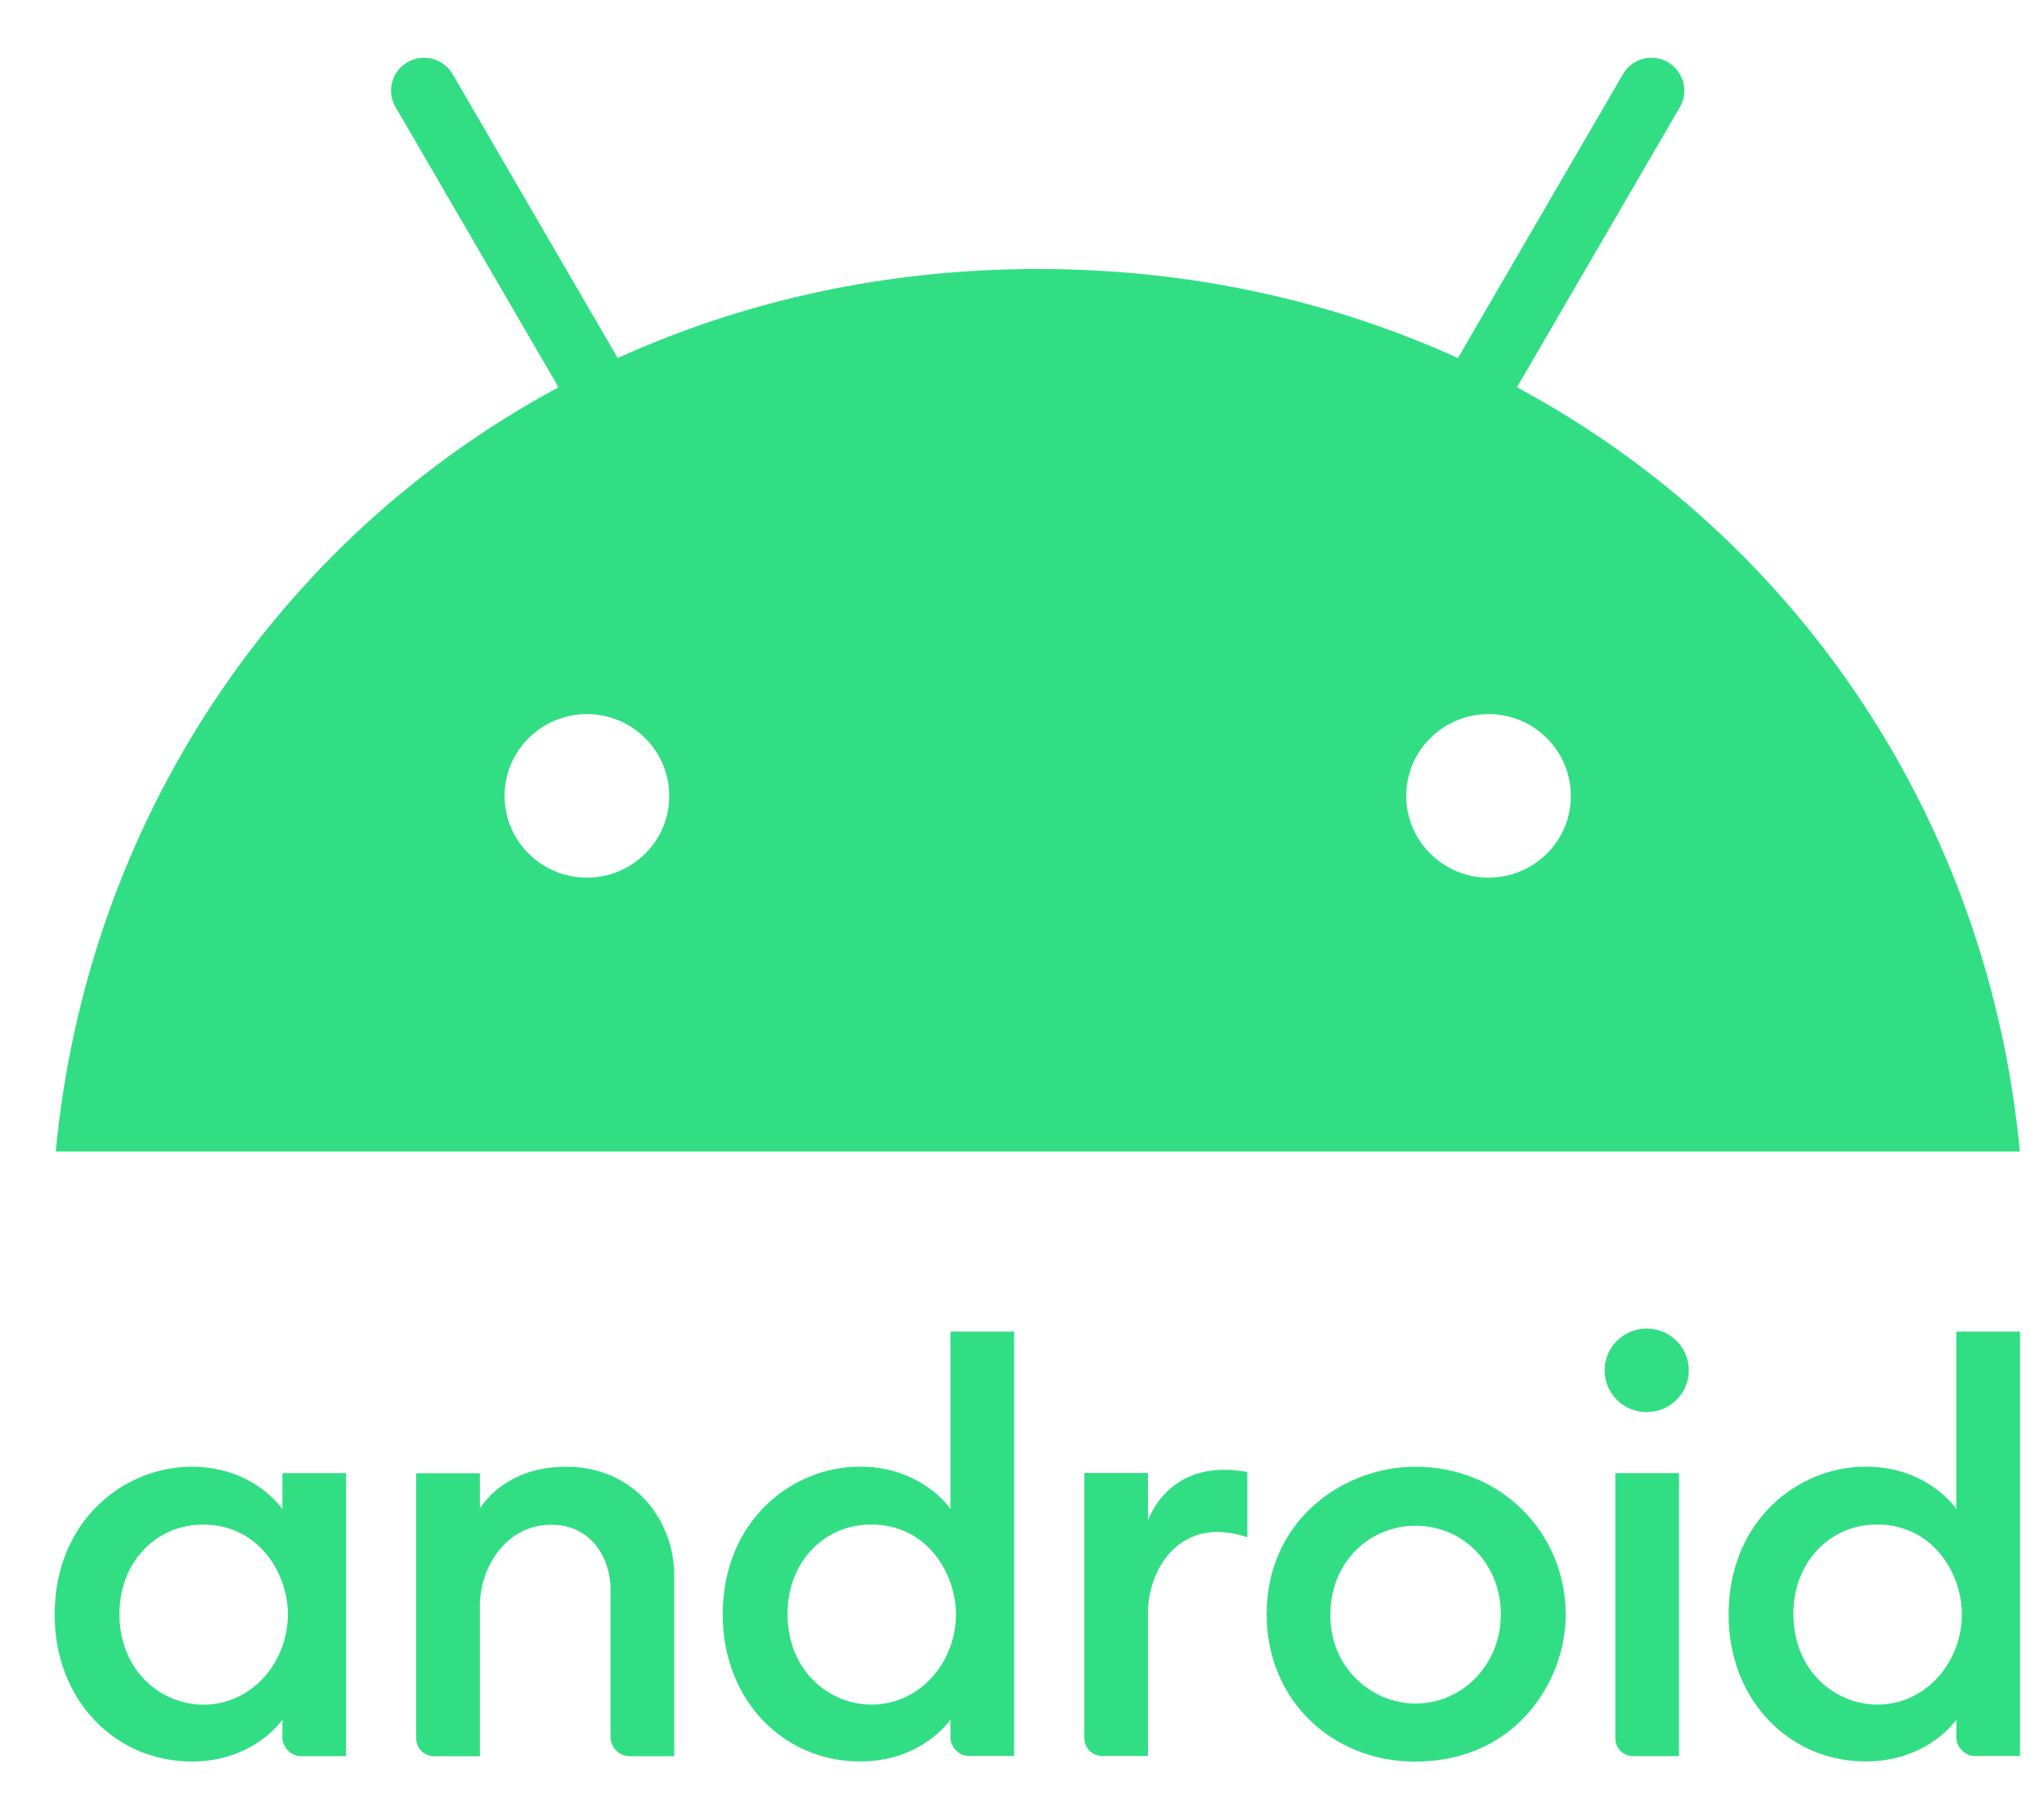
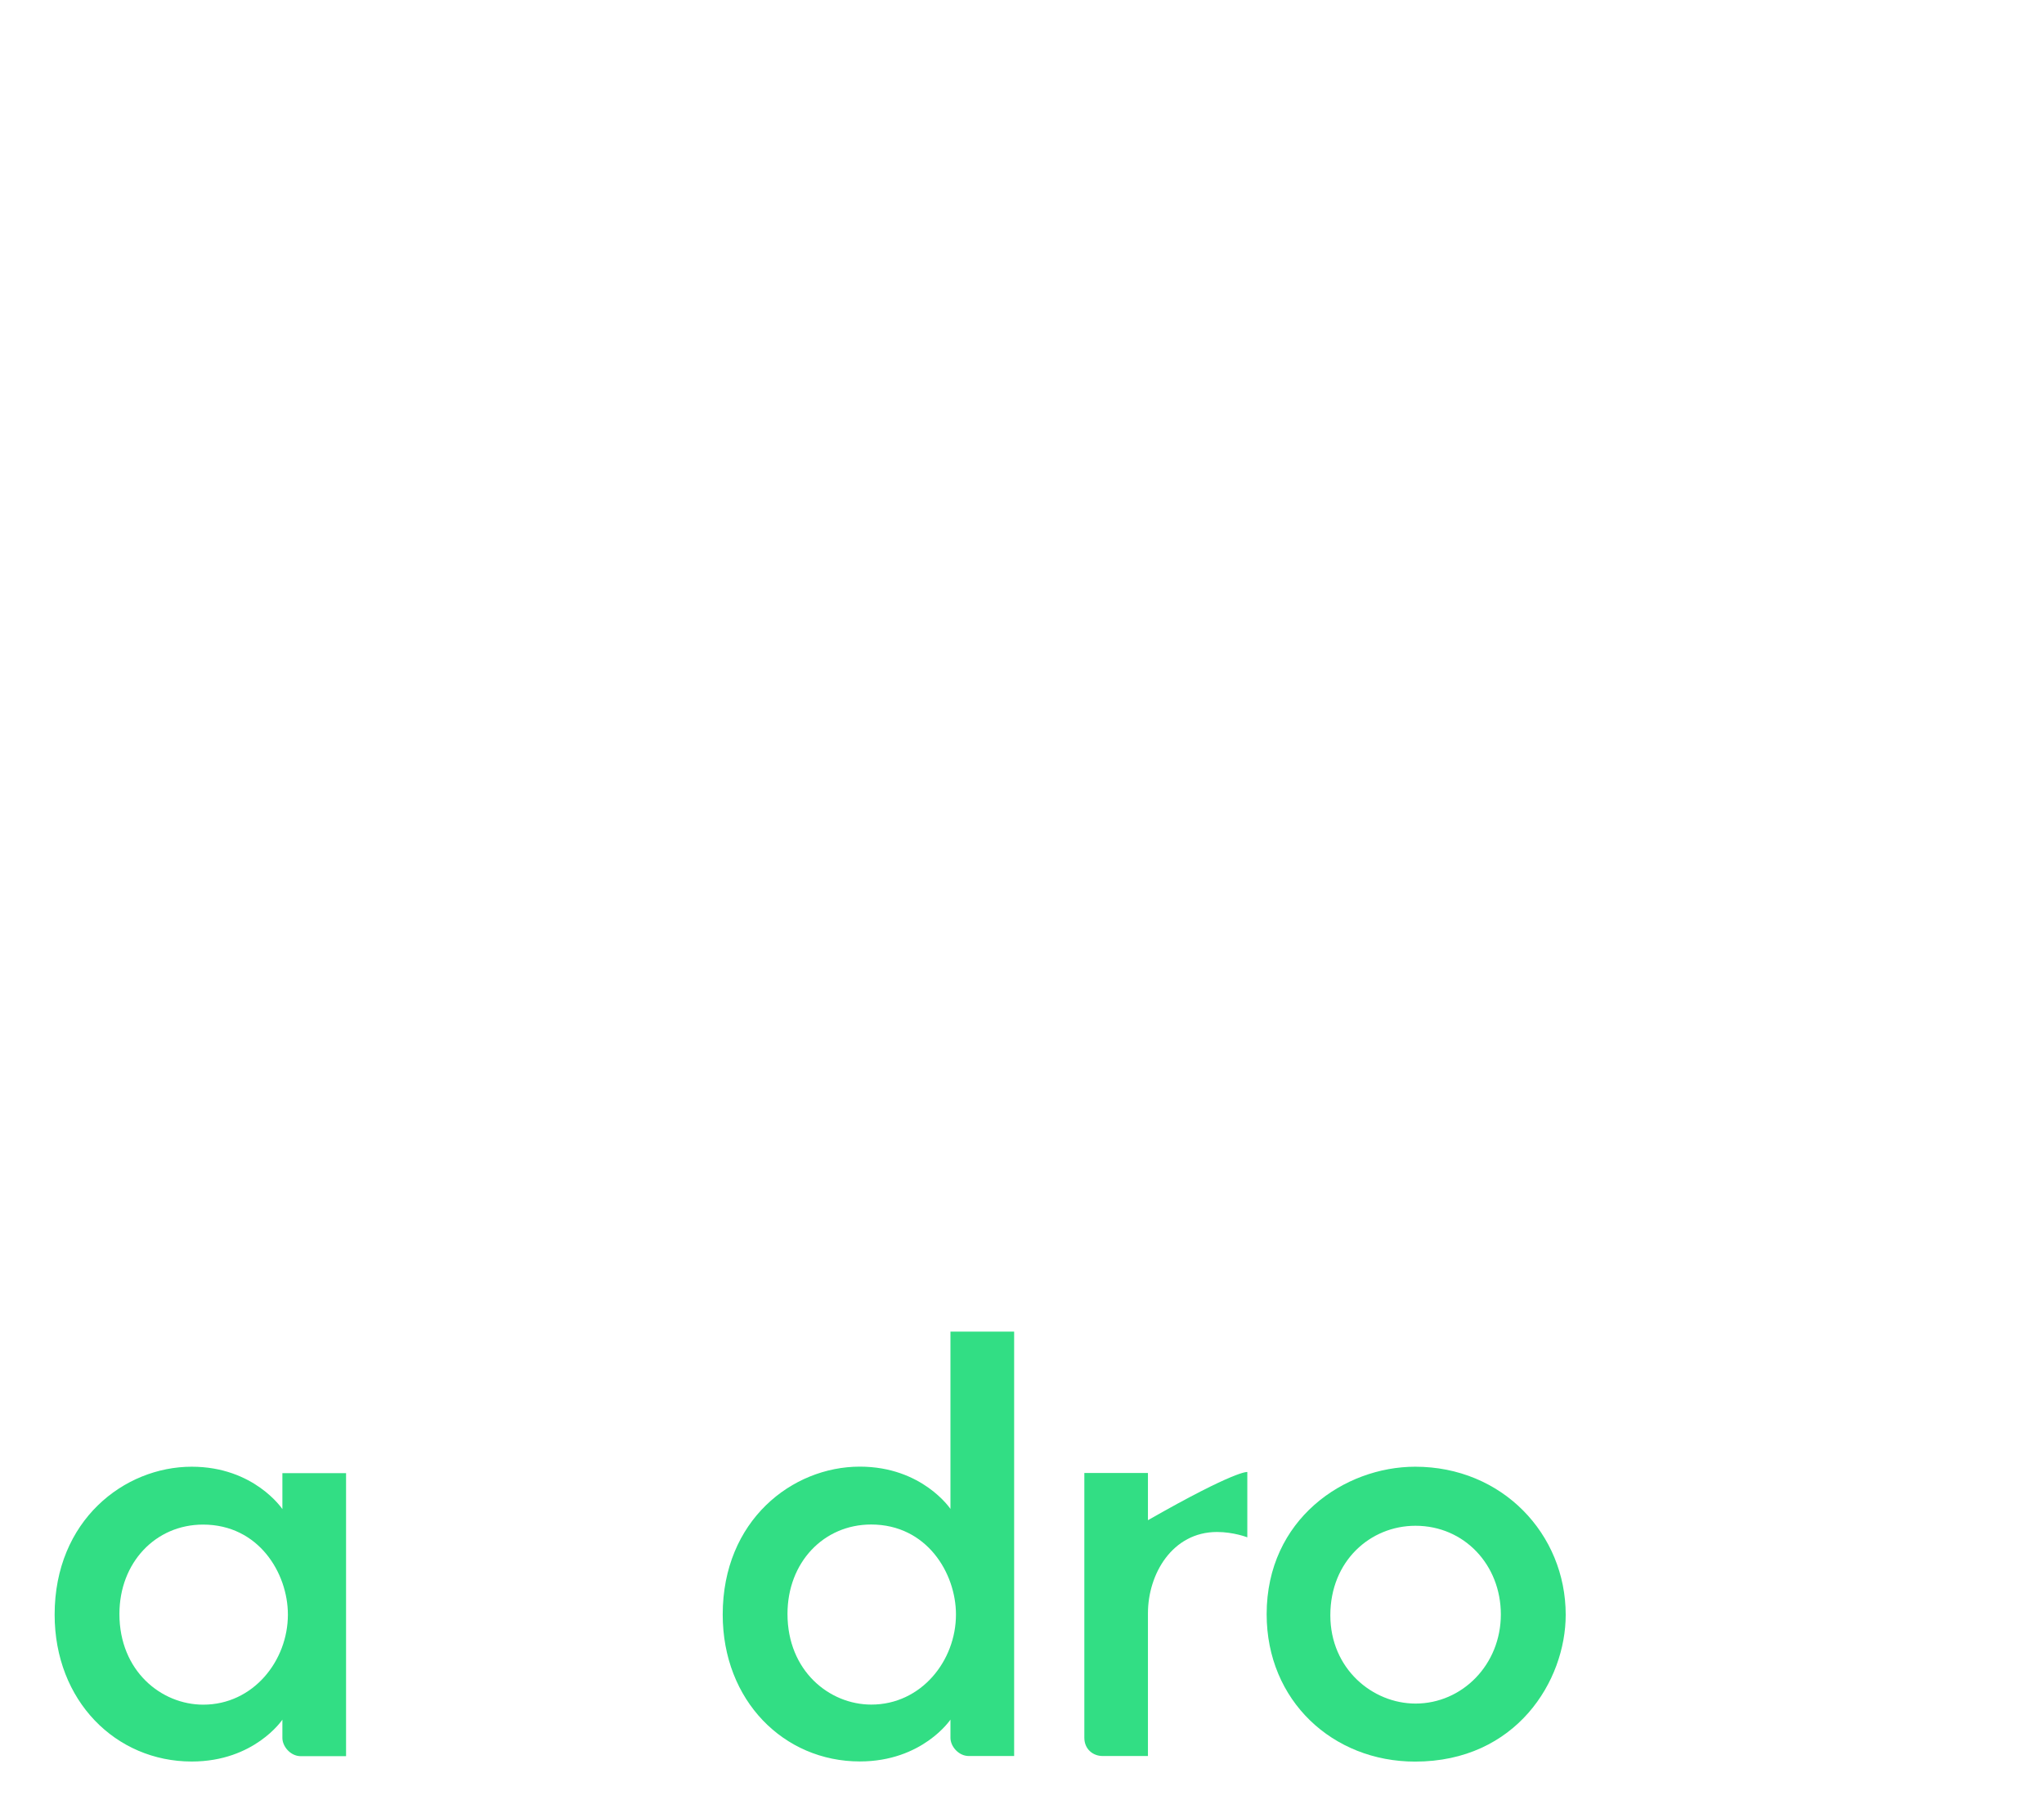
<svg xmlns="http://www.w3.org/2000/svg" width="26" height="23" viewBox="0 0 26 23" fill="none">
  <path d="M2.439 18.652C1.579 18.652 0.695 19.336 0.695 20.533C0.695 21.628 1.472 22.401 2.439 22.401C3.237 22.401 3.592 21.869 3.592 21.869V22.101C3.592 22.21 3.696 22.333 3.825 22.333H4.402V18.734H3.592V19.191C3.592 19.191 3.234 18.652 2.439 18.652ZM2.583 19.388C3.291 19.388 3.662 20.006 3.662 20.533C3.662 21.12 3.221 21.678 2.585 21.678C2.052 21.678 1.519 21.25 1.519 20.525C1.519 19.872 1.978 19.388 2.583 19.388Z" fill="#32DE84" />
-   <path d="M5.528 22.334C5.403 22.334 5.294 22.245 5.294 22.102V18.735H6.104V19.18C6.288 18.907 6.647 18.652 7.197 18.652C8.097 18.652 8.576 19.364 8.576 20.03V22.334H8.013C7.865 22.334 7.766 22.211 7.766 22.088V20.207C7.766 19.838 7.538 19.39 7.011 19.39C6.443 19.39 6.104 19.923 6.104 20.425V22.334L5.528 22.334Z" fill="#32DE84" />
  <path d="M10.937 18.651C10.077 18.651 9.193 19.335 9.193 20.532C9.193 21.627 9.971 22.4 10.937 22.4C11.735 22.4 12.09 21.868 12.09 21.868V22.1C12.09 22.209 12.194 22.331 12.323 22.331H12.9V16.934H12.09V19.189C12.09 19.189 11.732 18.651 10.937 18.651ZM11.081 19.387C11.789 19.387 12.16 20.005 12.16 20.532C12.16 21.119 11.719 21.677 11.083 21.677C10.55 21.677 10.017 21.249 10.017 20.524C10.017 19.87 10.476 19.387 11.081 19.387Z" fill="#32DE84" />
-   <path d="M14.026 22.331C13.901 22.331 13.793 22.242 13.793 22.099V18.732H14.602V19.332C14.742 18.996 15.043 18.691 15.577 18.691C15.726 18.691 15.866 18.719 15.866 18.719V19.55C15.866 19.55 15.692 19.482 15.481 19.482C14.913 19.482 14.602 20.015 14.602 20.517V22.331H14.026Z" fill="#32DE84" />
-   <path d="M20.78 22.333C20.656 22.333 20.547 22.244 20.547 22.101V18.734H21.357V22.333L20.78 22.333Z" fill="#32DE84" />
-   <path d="M23.732 18.651C22.872 18.651 21.988 19.335 21.988 20.532C21.988 21.627 22.765 22.4 23.732 22.4C24.529 22.4 24.885 21.868 24.885 21.868V22.1C24.885 22.209 24.989 22.331 25.118 22.331H25.695V16.934H24.885V19.189C24.885 19.189 24.526 18.651 23.732 18.651ZM23.876 19.387C24.584 19.387 24.955 20.005 24.955 20.532C24.955 21.119 24.514 21.677 23.878 21.677C23.345 21.677 22.812 21.249 22.812 20.524C22.812 19.87 23.271 19.387 23.876 19.387Z" fill="#32DE84" />
-   <path d="M20.946 17.958C21.242 17.958 21.482 17.72 21.482 17.426C21.482 17.133 21.242 16.895 20.946 16.895C20.65 16.895 20.411 17.133 20.411 17.426C20.411 17.72 20.65 17.958 20.946 17.958Z" fill="#32DE84" />
+   <path d="M14.026 22.331C13.901 22.331 13.793 22.242 13.793 22.099V18.732H14.602V19.332C15.726 18.691 15.866 18.719 15.866 18.719V19.55C15.866 19.55 15.692 19.482 15.481 19.482C14.913 19.482 14.602 20.015 14.602 20.517V22.331H14.026Z" fill="#32DE84" />
  <path d="M18.002 18.652C17.101 18.652 16.112 19.32 16.112 20.528C16.112 21.63 16.955 22.402 18 22.402C19.287 22.402 19.916 21.374 19.916 20.535C19.916 19.506 19.107 18.652 18.002 18.652ZM18.005 19.403C18.627 19.403 19.091 19.902 19.091 20.53C19.091 21.17 18.599 21.664 18.006 21.664C17.457 21.664 16.922 21.22 16.922 20.541C16.922 19.851 17.431 19.403 18.005 19.403Z" fill="#32DE84" />
-   <path d="M19.296 4.925L21.369 1.361C21.485 1.161 21.415 0.907 21.216 0.791C21.018 0.675 20.759 0.743 20.645 0.942L18.545 4.553C16.944 3.826 15.14 3.421 13.201 3.421C11.262 3.421 9.459 3.826 7.857 4.553L5.757 0.942C5.64 0.743 5.385 0.675 5.183 0.791C4.982 0.907 4.914 1.161 5.031 1.361L7.104 4.925C3.53 6.848 1.109 10.44 0.709 14.644H25.693C25.293 10.44 22.872 6.848 19.296 4.925ZM7.465 11.161C6.886 11.161 6.418 10.693 6.418 10.121C6.418 9.546 6.889 9.081 7.465 9.081C8.045 9.081 8.512 9.548 8.512 10.121C8.515 10.693 8.045 11.161 7.465 11.161ZM18.934 11.161C18.355 11.161 17.887 10.693 17.887 10.121C17.887 9.546 18.358 9.081 18.934 9.081C19.514 9.081 19.981 9.548 19.981 10.121C19.984 10.693 19.514 11.161 18.934 11.161Z" fill="#32DE84" />
</svg>